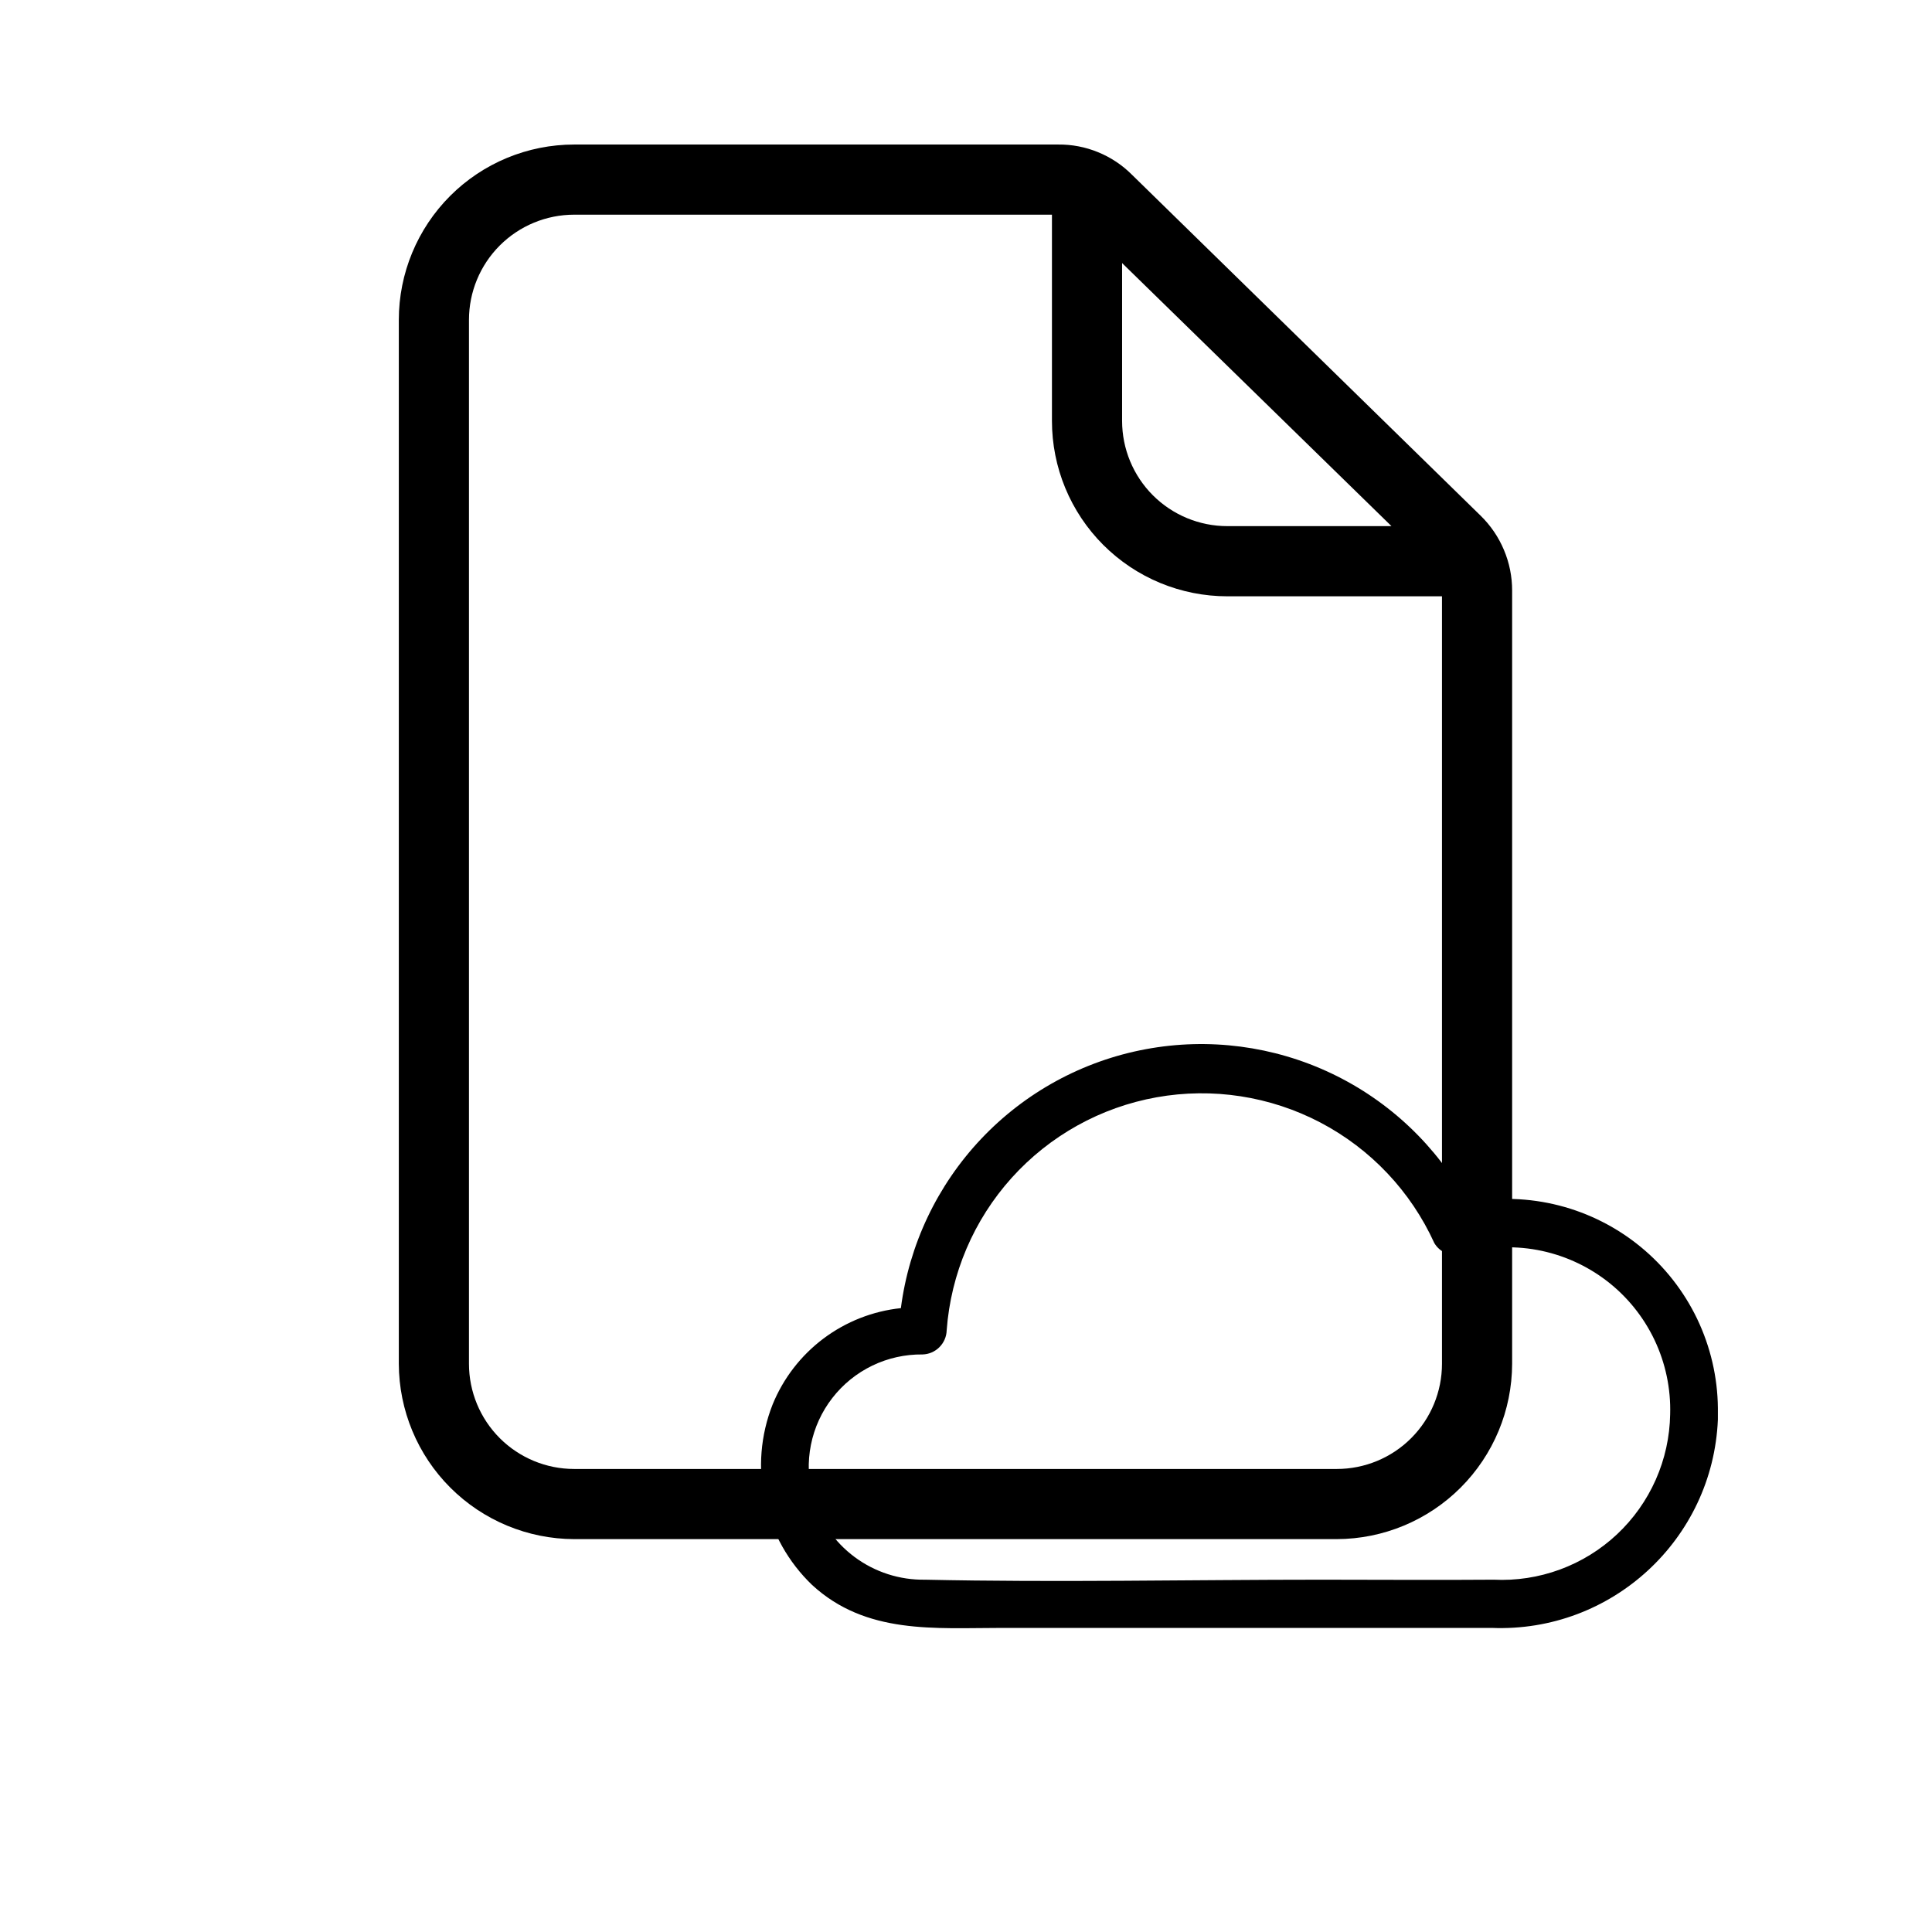
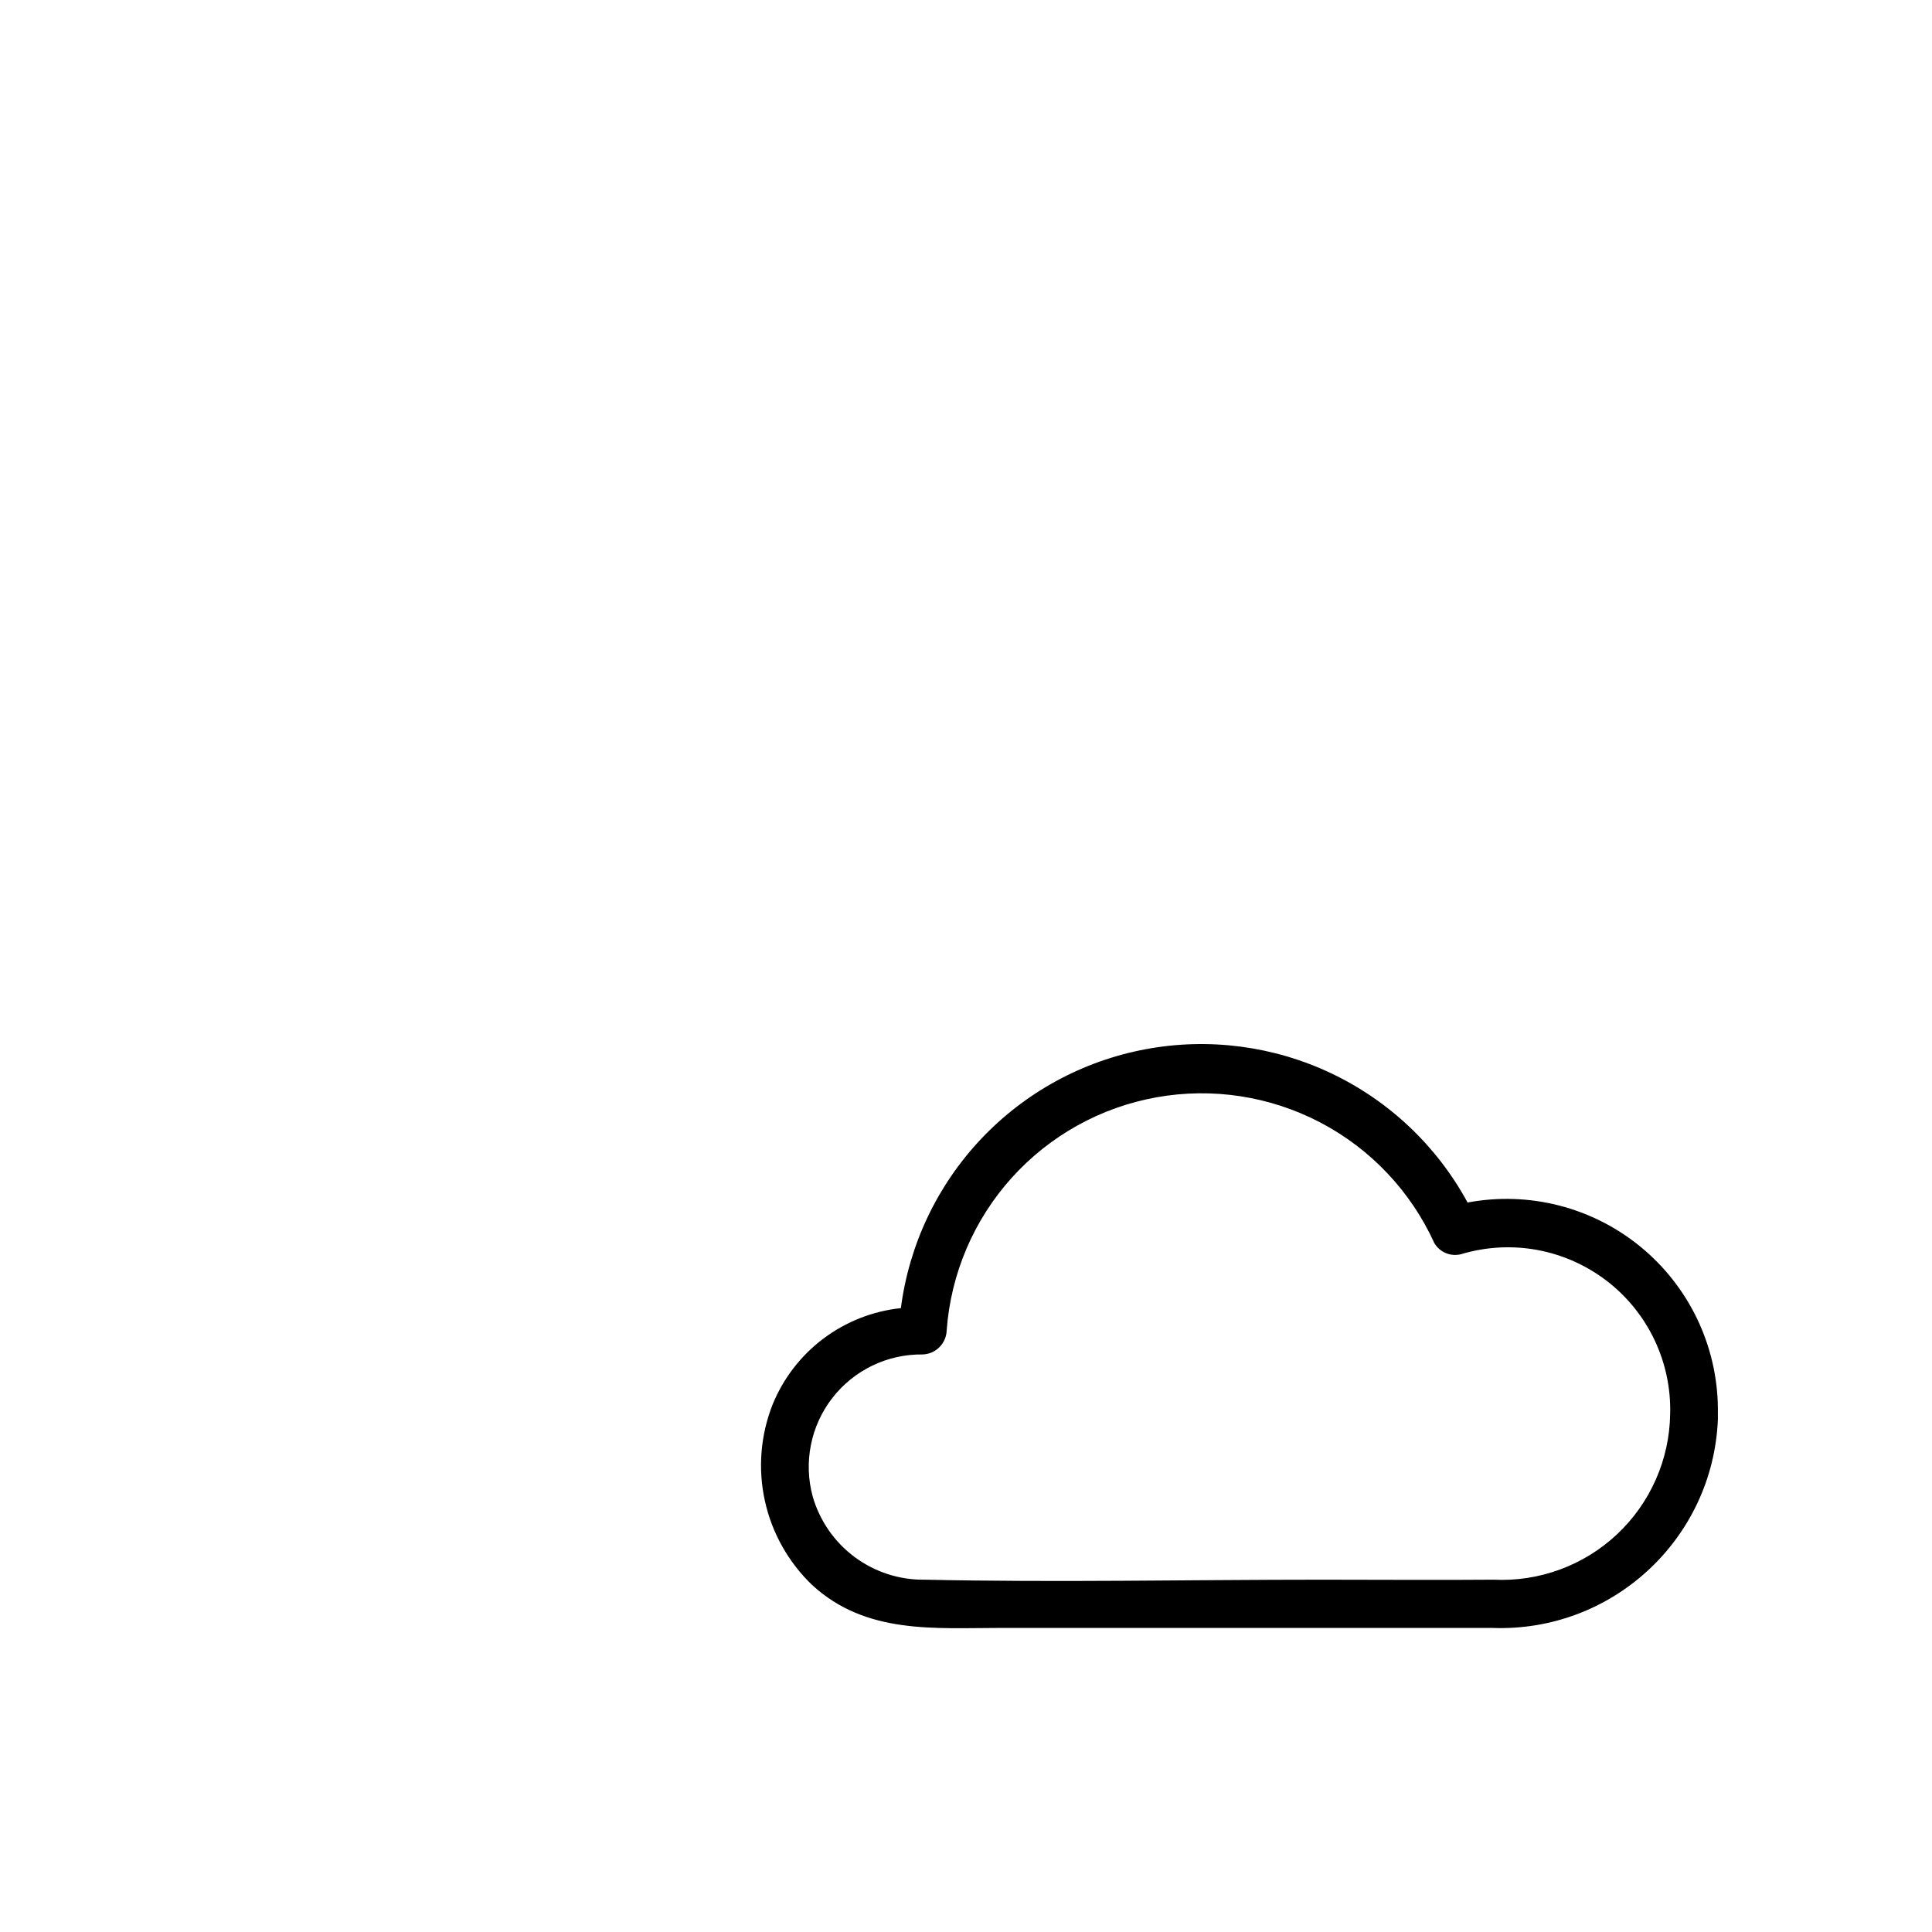
<svg xmlns="http://www.w3.org/2000/svg" width="60" height="60" viewBox="0 0 60 68" fill="none">
-   <path d="M48.111 18.148L35.84 6.149C35.5 5.808 35.095 5.539 34.65 5.357C34.205 5.174 33.728 5.082 33.247 5.087H16.21C14.573 5.087 13.003 5.737 11.845 6.894C10.688 8.052 10.037 9.622 10.037 11.259V48C10.042 49.636 10.693 51.203 11.85 52.36C13.007 53.516 14.574 54.168 16.21 54.172H43.049C44.685 54.168 46.252 53.516 47.409 52.36C48.566 51.203 49.218 49.636 49.222 48V20.79C49.223 20.298 49.126 19.81 48.934 19.357C48.744 18.903 48.464 18.492 48.111 18.148ZM44.975 18.518H39.197C38.711 18.518 38.229 18.422 37.78 18.236C37.331 18.05 36.922 17.777 36.578 17.433C36.235 17.09 35.962 16.681 35.776 16.232C35.59 15.783 35.494 15.301 35.494 14.815V9.259L44.975 18.518ZM46.753 48C46.753 48.982 46.363 49.924 45.668 50.619C44.974 51.313 44.032 51.703 43.049 51.703H16.21C15.227 51.703 14.286 51.313 13.591 50.619C12.896 49.924 12.506 48.982 12.506 48V11.259C12.506 10.277 12.896 9.335 13.591 8.64C14.286 7.946 15.227 7.556 16.21 7.556H33.025V14.815C33.025 15.625 33.184 16.428 33.494 17.177C33.804 17.926 34.259 18.607 34.832 19.18C35.406 19.753 36.086 20.208 36.835 20.518C37.584 20.828 38.387 20.988 39.197 20.988H46.753V48Z" fill="black" />
  <path d="M56.464 49.556C56.453 48.47 56.203 47.399 55.734 46.419C55.264 45.44 54.586 44.575 53.746 43.886C52.906 43.196 51.925 42.699 50.873 42.429C49.82 42.16 48.721 42.124 47.654 42.325C46.579 40.343 44.904 38.754 42.869 37.784C40.834 36.815 38.544 36.515 36.328 36.928C34.112 37.34 32.084 38.445 30.535 40.083C28.987 41.721 27.997 43.807 27.708 46.042C26.718 46.146 25.776 46.517 24.98 47.115C24.185 47.713 23.567 48.515 23.192 49.437C22.767 50.514 22.673 51.693 22.921 52.824C23.169 53.954 23.748 54.985 24.584 55.786C26.485 57.535 28.896 57.297 31.273 57.297H48.502C52.724 57.466 56.286 54.185 56.464 49.964V49.556ZM48.571 55.6C46.55 55.616 44.531 55.6 42.527 55.6C37.859 55.6 33.208 55.701 28.557 55.6C27.666 55.614 26.796 55.334 26.081 54.803C25.366 54.272 24.846 53.519 24.602 52.663C24.442 52.072 24.422 51.452 24.542 50.852C24.662 50.252 24.92 49.688 25.295 49.205C25.67 48.721 26.152 48.331 26.703 48.065C27.254 47.799 27.86 47.665 28.471 47.672C28.695 47.666 28.907 47.574 29.064 47.416C29.222 47.258 29.314 47.046 29.32 46.823C29.466 44.83 30.271 42.941 31.608 41.456C32.946 39.971 34.74 38.973 36.708 38.621C38.676 38.269 40.705 38.582 42.475 39.51C44.245 40.439 45.655 41.931 46.483 43.751C46.577 43.911 46.72 44.036 46.892 44.106C47.064 44.177 47.254 44.189 47.433 44.141C48.299 43.882 49.215 43.831 50.104 43.994C50.993 44.158 51.831 44.53 52.549 45.08C53.267 45.63 53.843 46.343 54.232 47.159C54.62 47.976 54.81 48.873 54.784 49.777C54.771 50.571 54.599 51.355 54.277 52.081C53.955 52.807 53.491 53.462 52.911 54.005C52.332 54.548 51.649 54.969 50.903 55.243C50.157 55.517 49.364 55.639 48.571 55.6Z" fill="black" />
</svg>